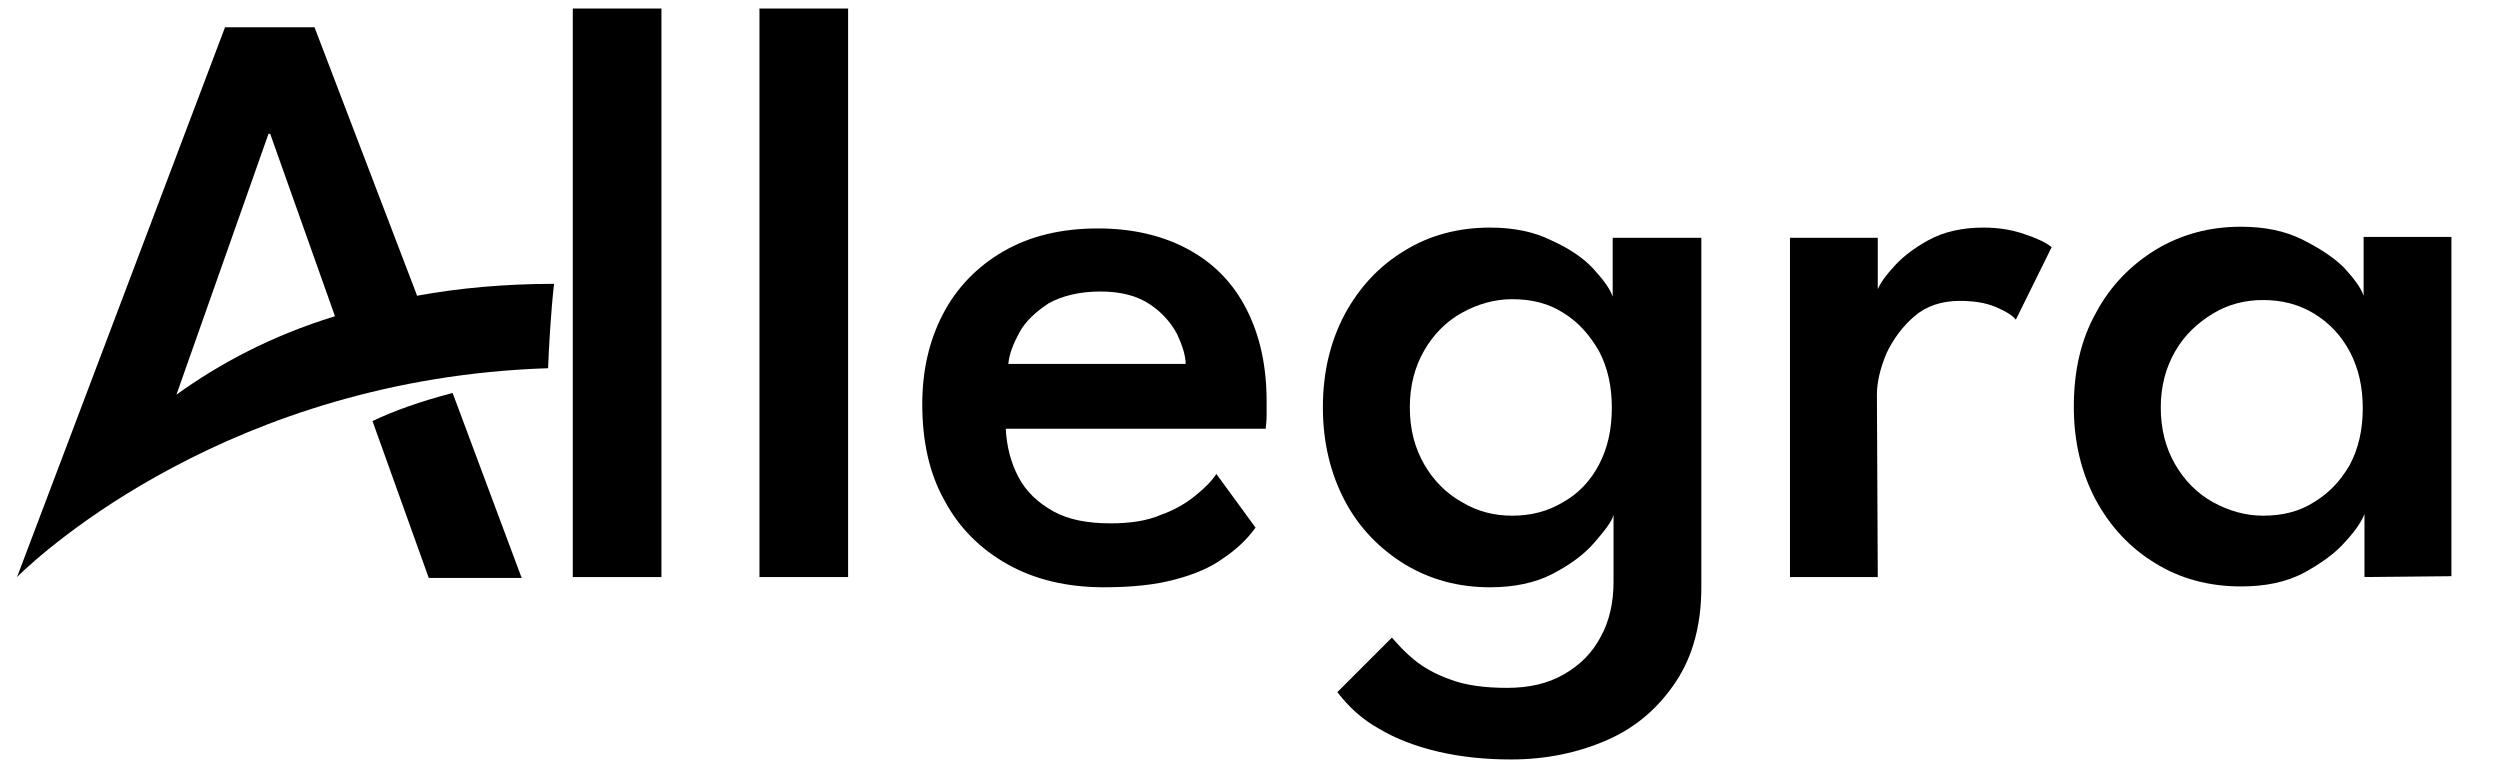
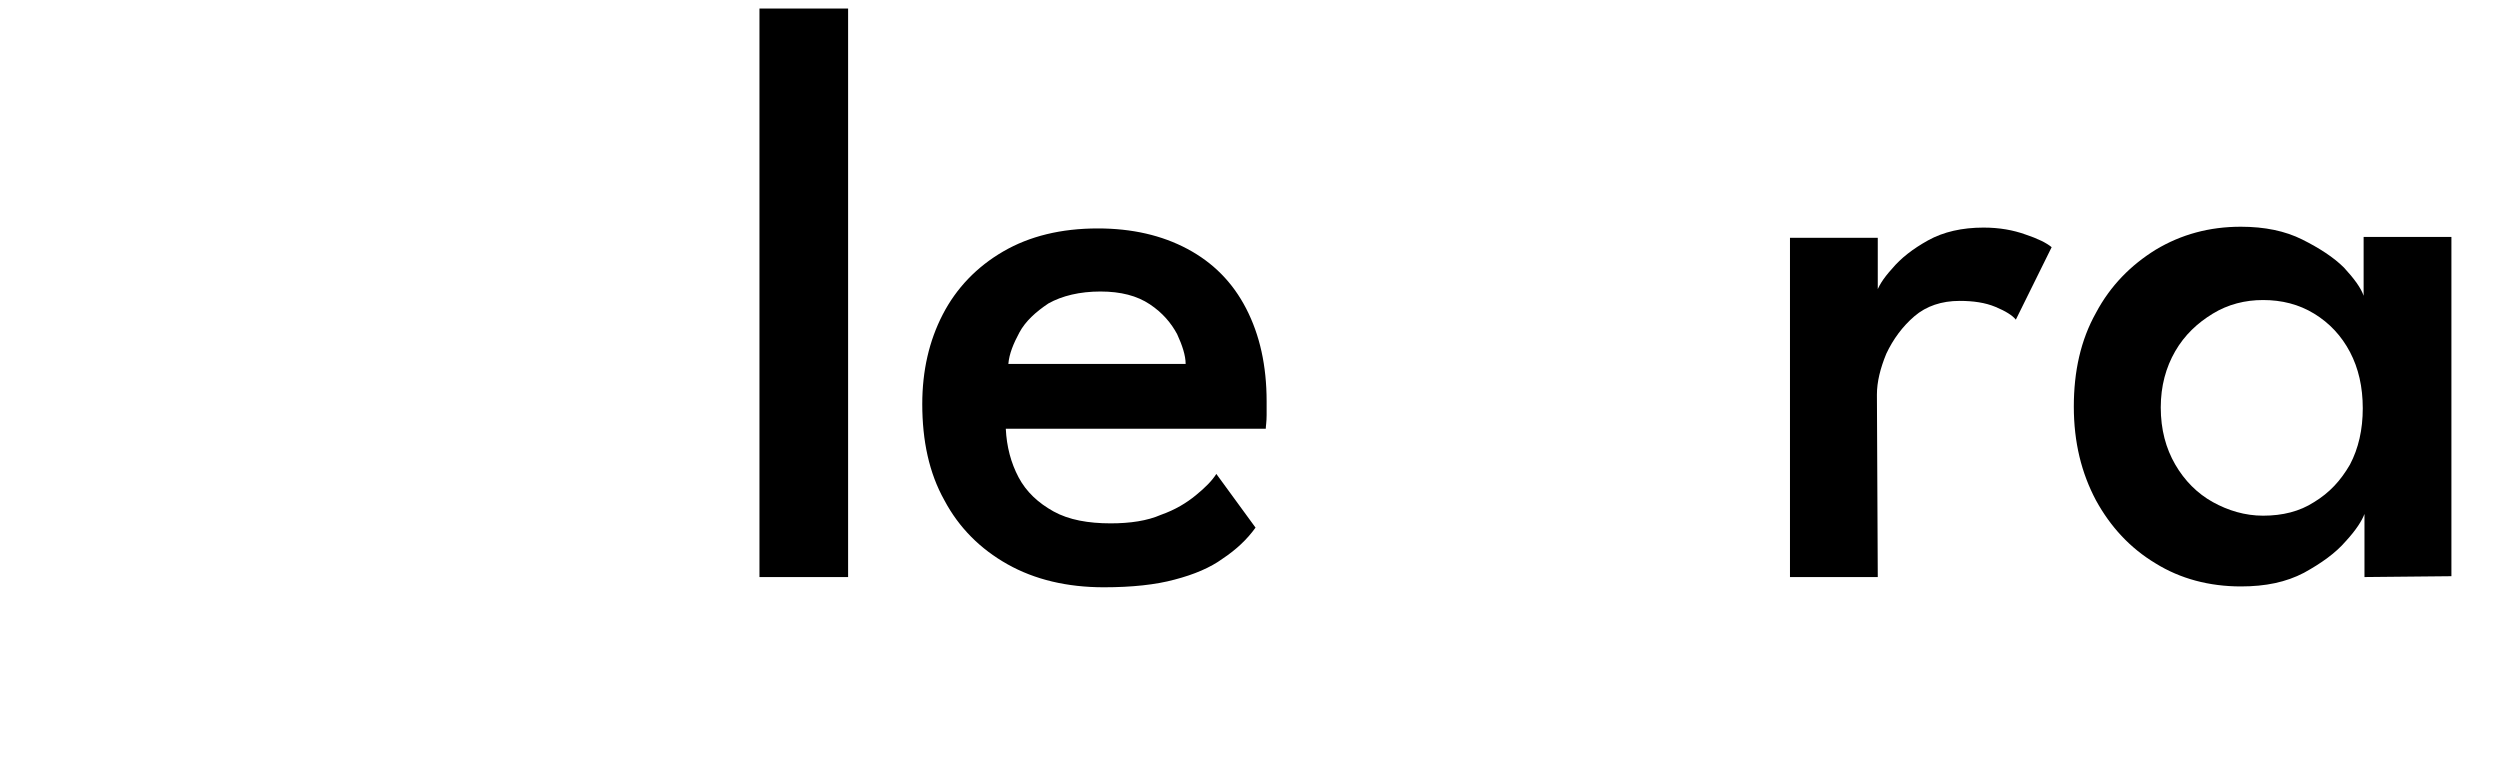
<svg xmlns="http://www.w3.org/2000/svg" version="1.1" id="Ebene_1" x="0px" y="0px" viewBox="0 0 293.3 90" style="enable-background:new 0 0 293.3 90;" xml:space="preserve">
  <g id="Ebene_4">
-     <path d="M53.1,46.1c-3.8,1-6.9,2.1-9.4,3.3l6.6,18.4h10.9L53.1,46.1z" />
-     <path d="M2.3,67.4c2.6-2.5,24.8-23,62-24.2c0.1-2.4,0.3-6.3,0.7-9.9c-5.8,0-11.2,0.5-16.1,1.4v-0.1l-12-31.4H26.4L2,67.7    M20.7,46.3l10.8-30.6h0.2l7.6,21.4C31.8,39.4,25.7,42.7,20.7,46.3z" />
-     <path d="M77.6,67.7H67.2V1h10.4V67.7z" />
    <path d="M99.5,67.7H89.1V1h10.4V67.7z" />
    <path d="M118,50.3c0.1,2.1,0.6,4,1.5,5.7s2.3,3,4.1,4c1.8,1,4.1,1.4,6.7,1.4c2.3,0,4.3-0.3,5.9-1c1.7-0.6,3-1.4,4.1-2.3   c1.1-0.9,1.9-1.7,2.4-2.5l4.6,6.3c-1,1.4-2.3,2.6-3.8,3.6c-1.5,1.1-3.4,1.9-5.7,2.5c-2.2,0.6-5,0.9-8.3,0.9   c-4.3,0-8.1-0.9-11.3-2.7c-3.2-1.8-5.7-4.3-7.4-7.5c-1.8-3.2-2.6-7-2.6-11.3c0-3.9,0.8-7.4,2.4-10.5s4-5.6,7.1-7.4   s6.8-2.7,11.1-2.7c4,0,7.5,0.8,10.5,2.4s5.3,3.9,6.9,7s2.4,6.7,2.4,10.9c0,0.3,0,0.8,0,1.6s-0.1,1.3-0.1,1.6L118,50.3L118,50.3z    M139.1,42.7c0-1-0.4-2.2-1-3.5c-0.7-1.3-1.7-2.5-3.2-3.5s-3.4-1.5-5.8-1.5c-2.4,0-4.5,0.5-6.1,1.4c-1.5,1-2.7,2.1-3.4,3.4   c-0.7,1.3-1.2,2.5-1.3,3.7L139.1,42.7L139.1,42.7z" />
-     <path d="M189.2,27.9v6.9c-0.3-0.9-1.1-2-2.3-3.3s-2.9-2.4-4.9-3.3c-2-1-4.4-1.5-7.2-1.5c-3.7,0-7.1,0.9-10,2.7   c-3,1.8-5.3,4.3-7,7.4c-1.7,3.2-2.6,6.8-2.6,11c0,4.1,0.9,7.8,2.6,11c1.7,3.2,4.1,5.6,7,7.4c3,1.8,6.3,2.7,10,2.7   c2.8,0,5.3-0.5,7.4-1.6c2.1-1.1,3.7-2.3,4.9-3.7c1.2-1.4,2-2.4,2.2-3.2v7.9c0,2.4-0.5,4.6-1.5,6.4c-1,1.9-2.4,3.3-4.3,4.4   s-4.1,1.6-6.7,1.6c-2.6,0-4.9-0.3-6.7-1c-1.7-0.6-3.1-1.4-4.2-2.3c-1.1-0.9-1.9-1.8-2.6-2.6l-6.4,6.4c1.3,1.7,2.9,3.2,4.9,4.3   c2,1.2,4.4,2.1,7,2.7s5.4,0.9,8.5,0.9c4.1,0,7.9-0.8,11.3-2.3c3.4-1.5,6-3.8,8-6.8s3-6.7,3-11.1v-41H189.2z M187.6,54.5   c-1,1.9-2.4,3.4-4.2,4.4c-1.8,1.1-3.8,1.6-6,1.6c-2.1,0-4.1-0.5-5.9-1.6c-1.8-1-3.3-2.5-4.4-4.4c-1.1-1.9-1.7-4.1-1.7-6.7   c0-2.6,0.6-4.8,1.7-6.7c1.1-1.9,2.6-3.4,4.4-4.4c1.8-1,3.8-1.6,5.9-1.6c2.3,0,4.3,0.5,6,1.6c1.8,1.1,3.1,2.6,4.2,4.5   c1,1.9,1.5,4.1,1.5,6.6C189.1,50.4,188.6,52.6,187.6,54.5z" />
    <path d="M220.3,67.7H210V27.9h10.3v6.6h-0.2c0.2-0.8,0.8-1.8,1.9-3c1-1.2,2.4-2.3,4.2-3.3s4-1.5,6.5-1.5c1.9,0,3.5,0.3,4.9,0.8   c1.5,0.5,2.5,1,3.1,1.5l-4.2,8.5c-0.4-0.5-1.2-1-2.4-1.5s-2.6-0.7-4.2-0.7c-2.1,0-3.9,0.6-5.3,1.8c-1.4,1.2-2.5,2.7-3.3,4.4   c-0.7,1.7-1.1,3.3-1.1,4.8L220.3,67.7L220.3,67.7z" />
    <path d="M277.4,67.7v-7.4c-0.3,0.8-1,1.9-2.2,3.2c-1.2,1.4-2.9,2.6-4.9,3.7c-2.1,1.1-4.5,1.6-7.4,1.6c-3.7,0-7.1-0.9-10-2.7   c-3-1.8-5.3-4.3-7-7.4c-1.7-3.2-2.6-6.8-2.6-11c0-4.1,0.8-7.8,2.6-11c1.7-3.2,4.1-5.6,7-7.4c3-1.8,6.3-2.7,10-2.7   c2.8,0,5.2,0.5,7.2,1.5s3.7,2.1,4.9,3.3c1.2,1.3,2,2.4,2.3,3.3v-6.9h10.3v39.8L277.4,67.7L277.4,67.7z M253.5,47.8   c0,2.6,0.6,4.8,1.7,6.7s2.6,3.4,4.4,4.4c1.8,1,3.8,1.6,5.9,1.6c2.3,0,4.3-0.5,6-1.6c1.8-1.1,3.1-2.5,4.2-4.4c1-1.9,1.5-4.1,1.5-6.6   s-0.5-4.7-1.5-6.6c-1-1.9-2.4-3.4-4.2-4.5c-1.8-1.1-3.8-1.6-6-1.6c-2.1,0-4.1,0.5-5.9,1.6s-3.3,2.5-4.4,4.4   C254.1,43.1,253.5,45.3,253.5,47.8z" />
  </g>
</svg>